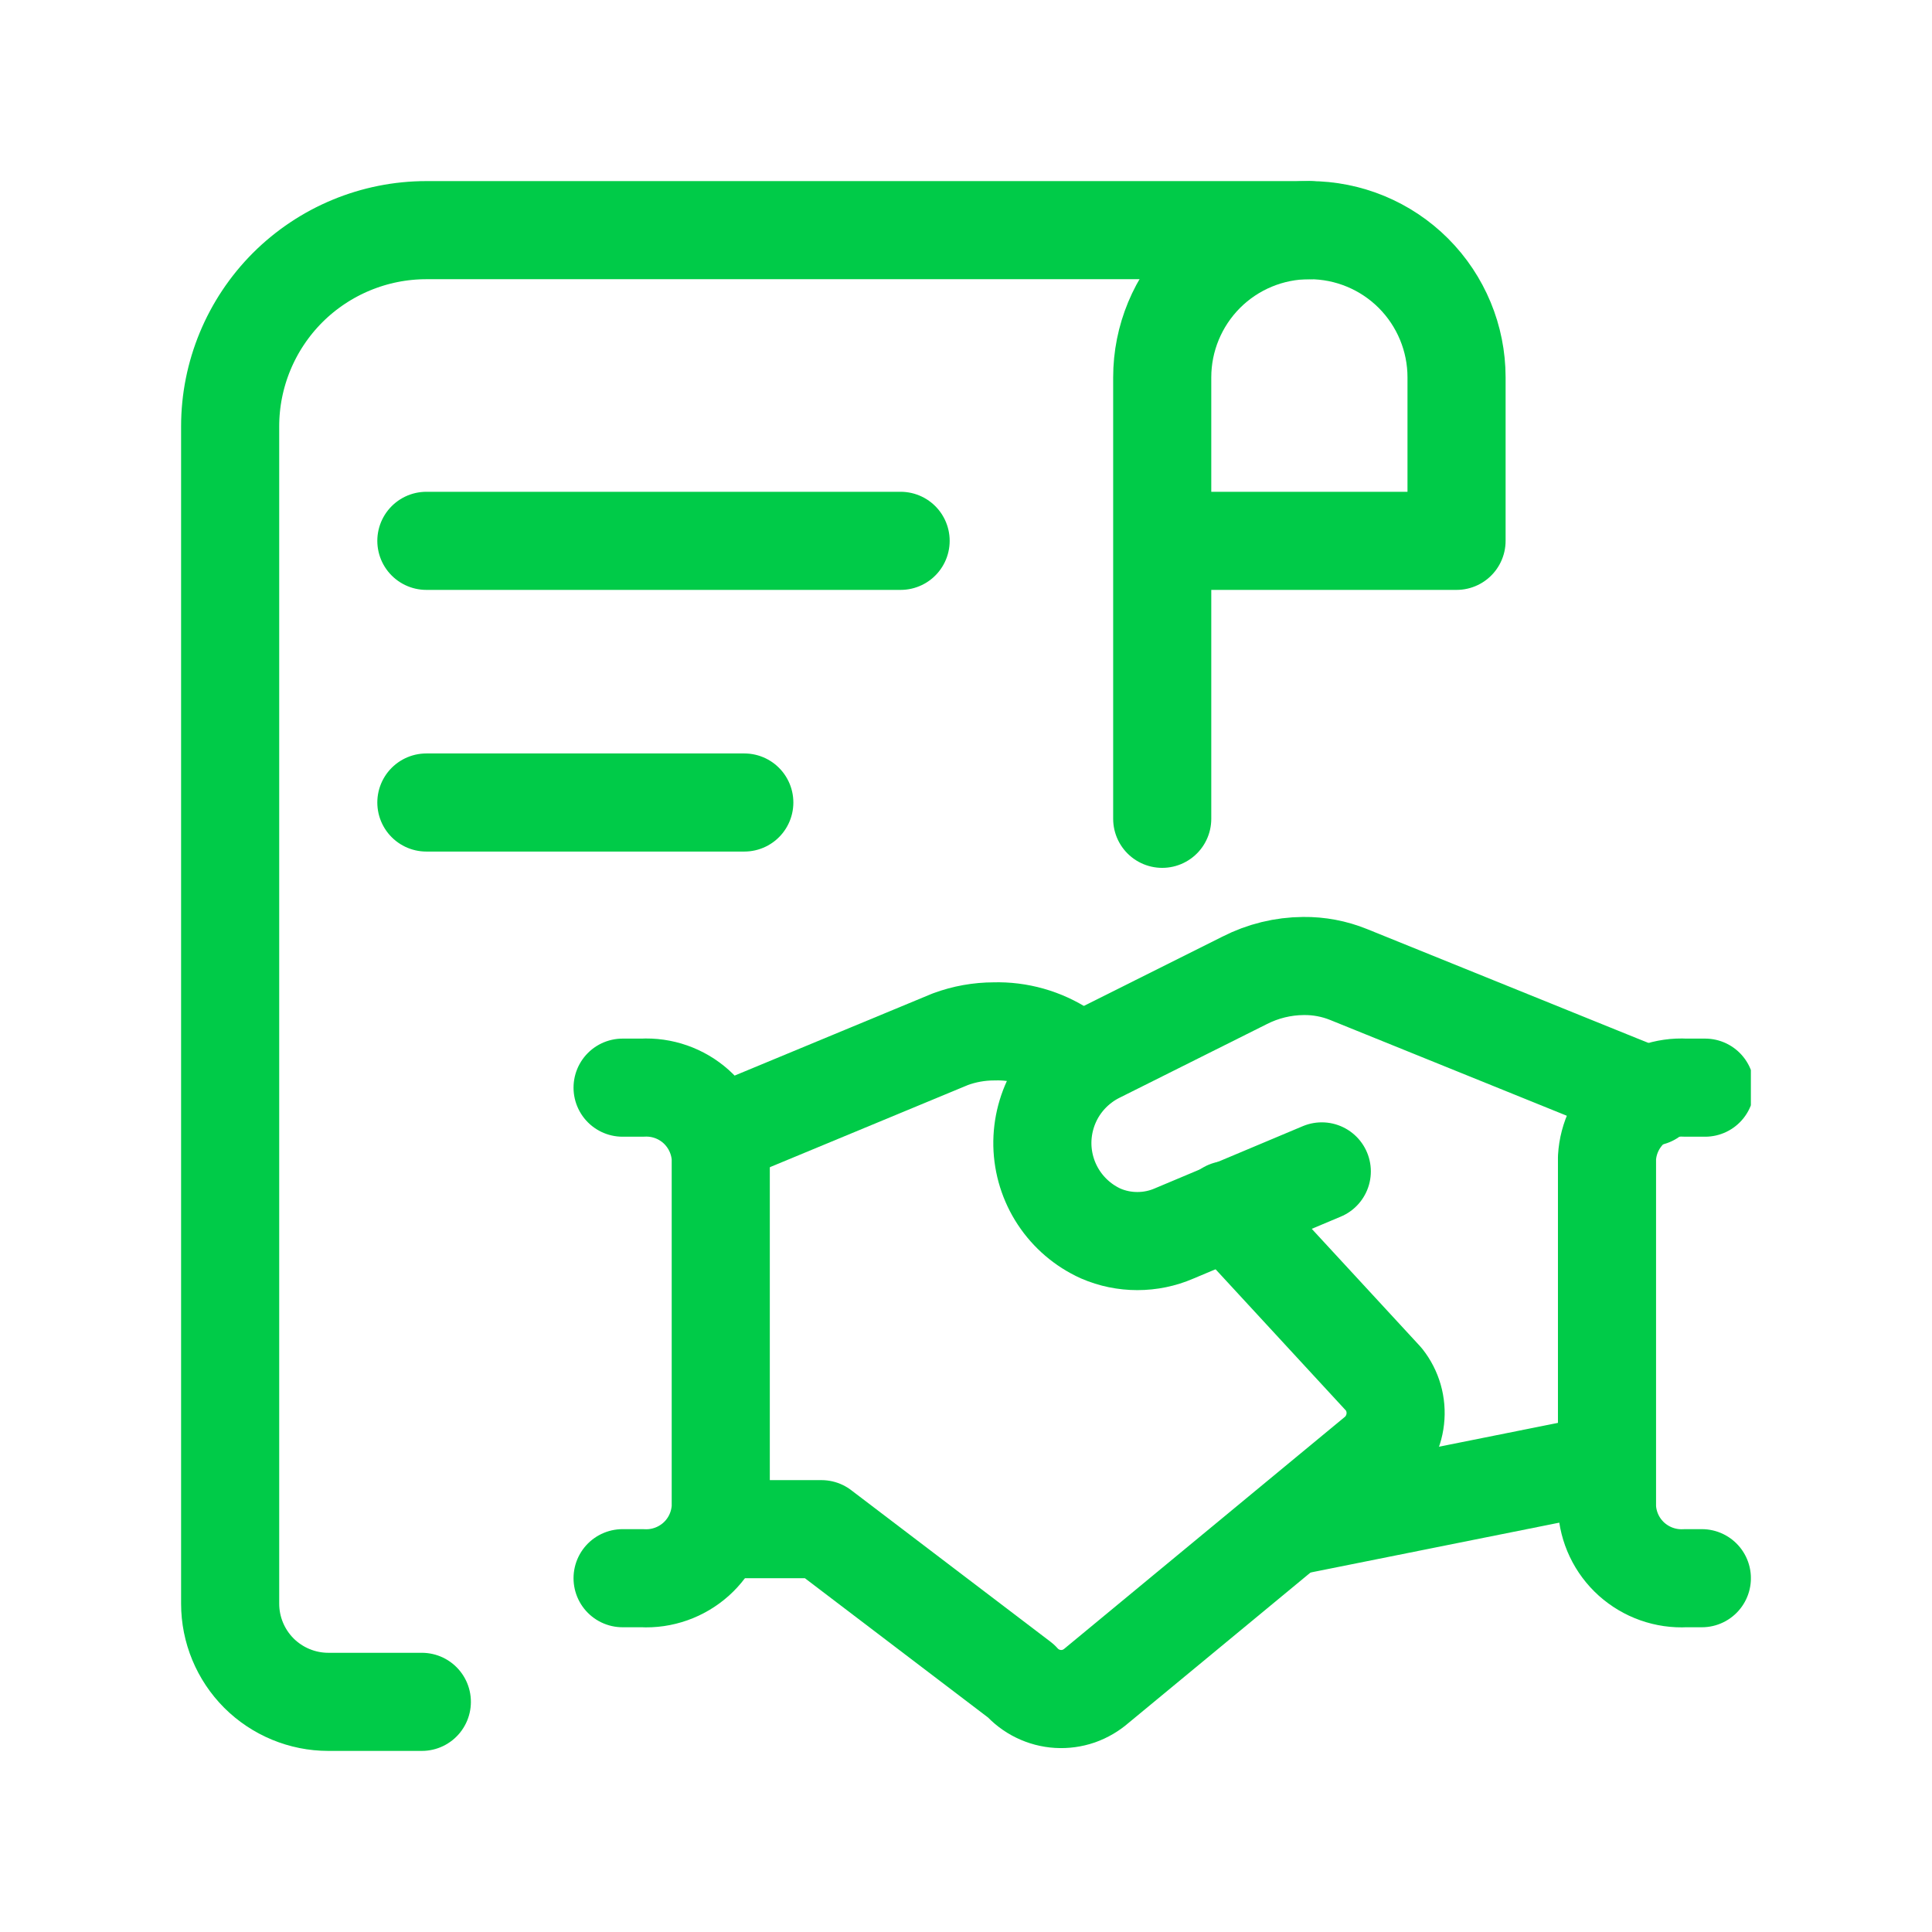
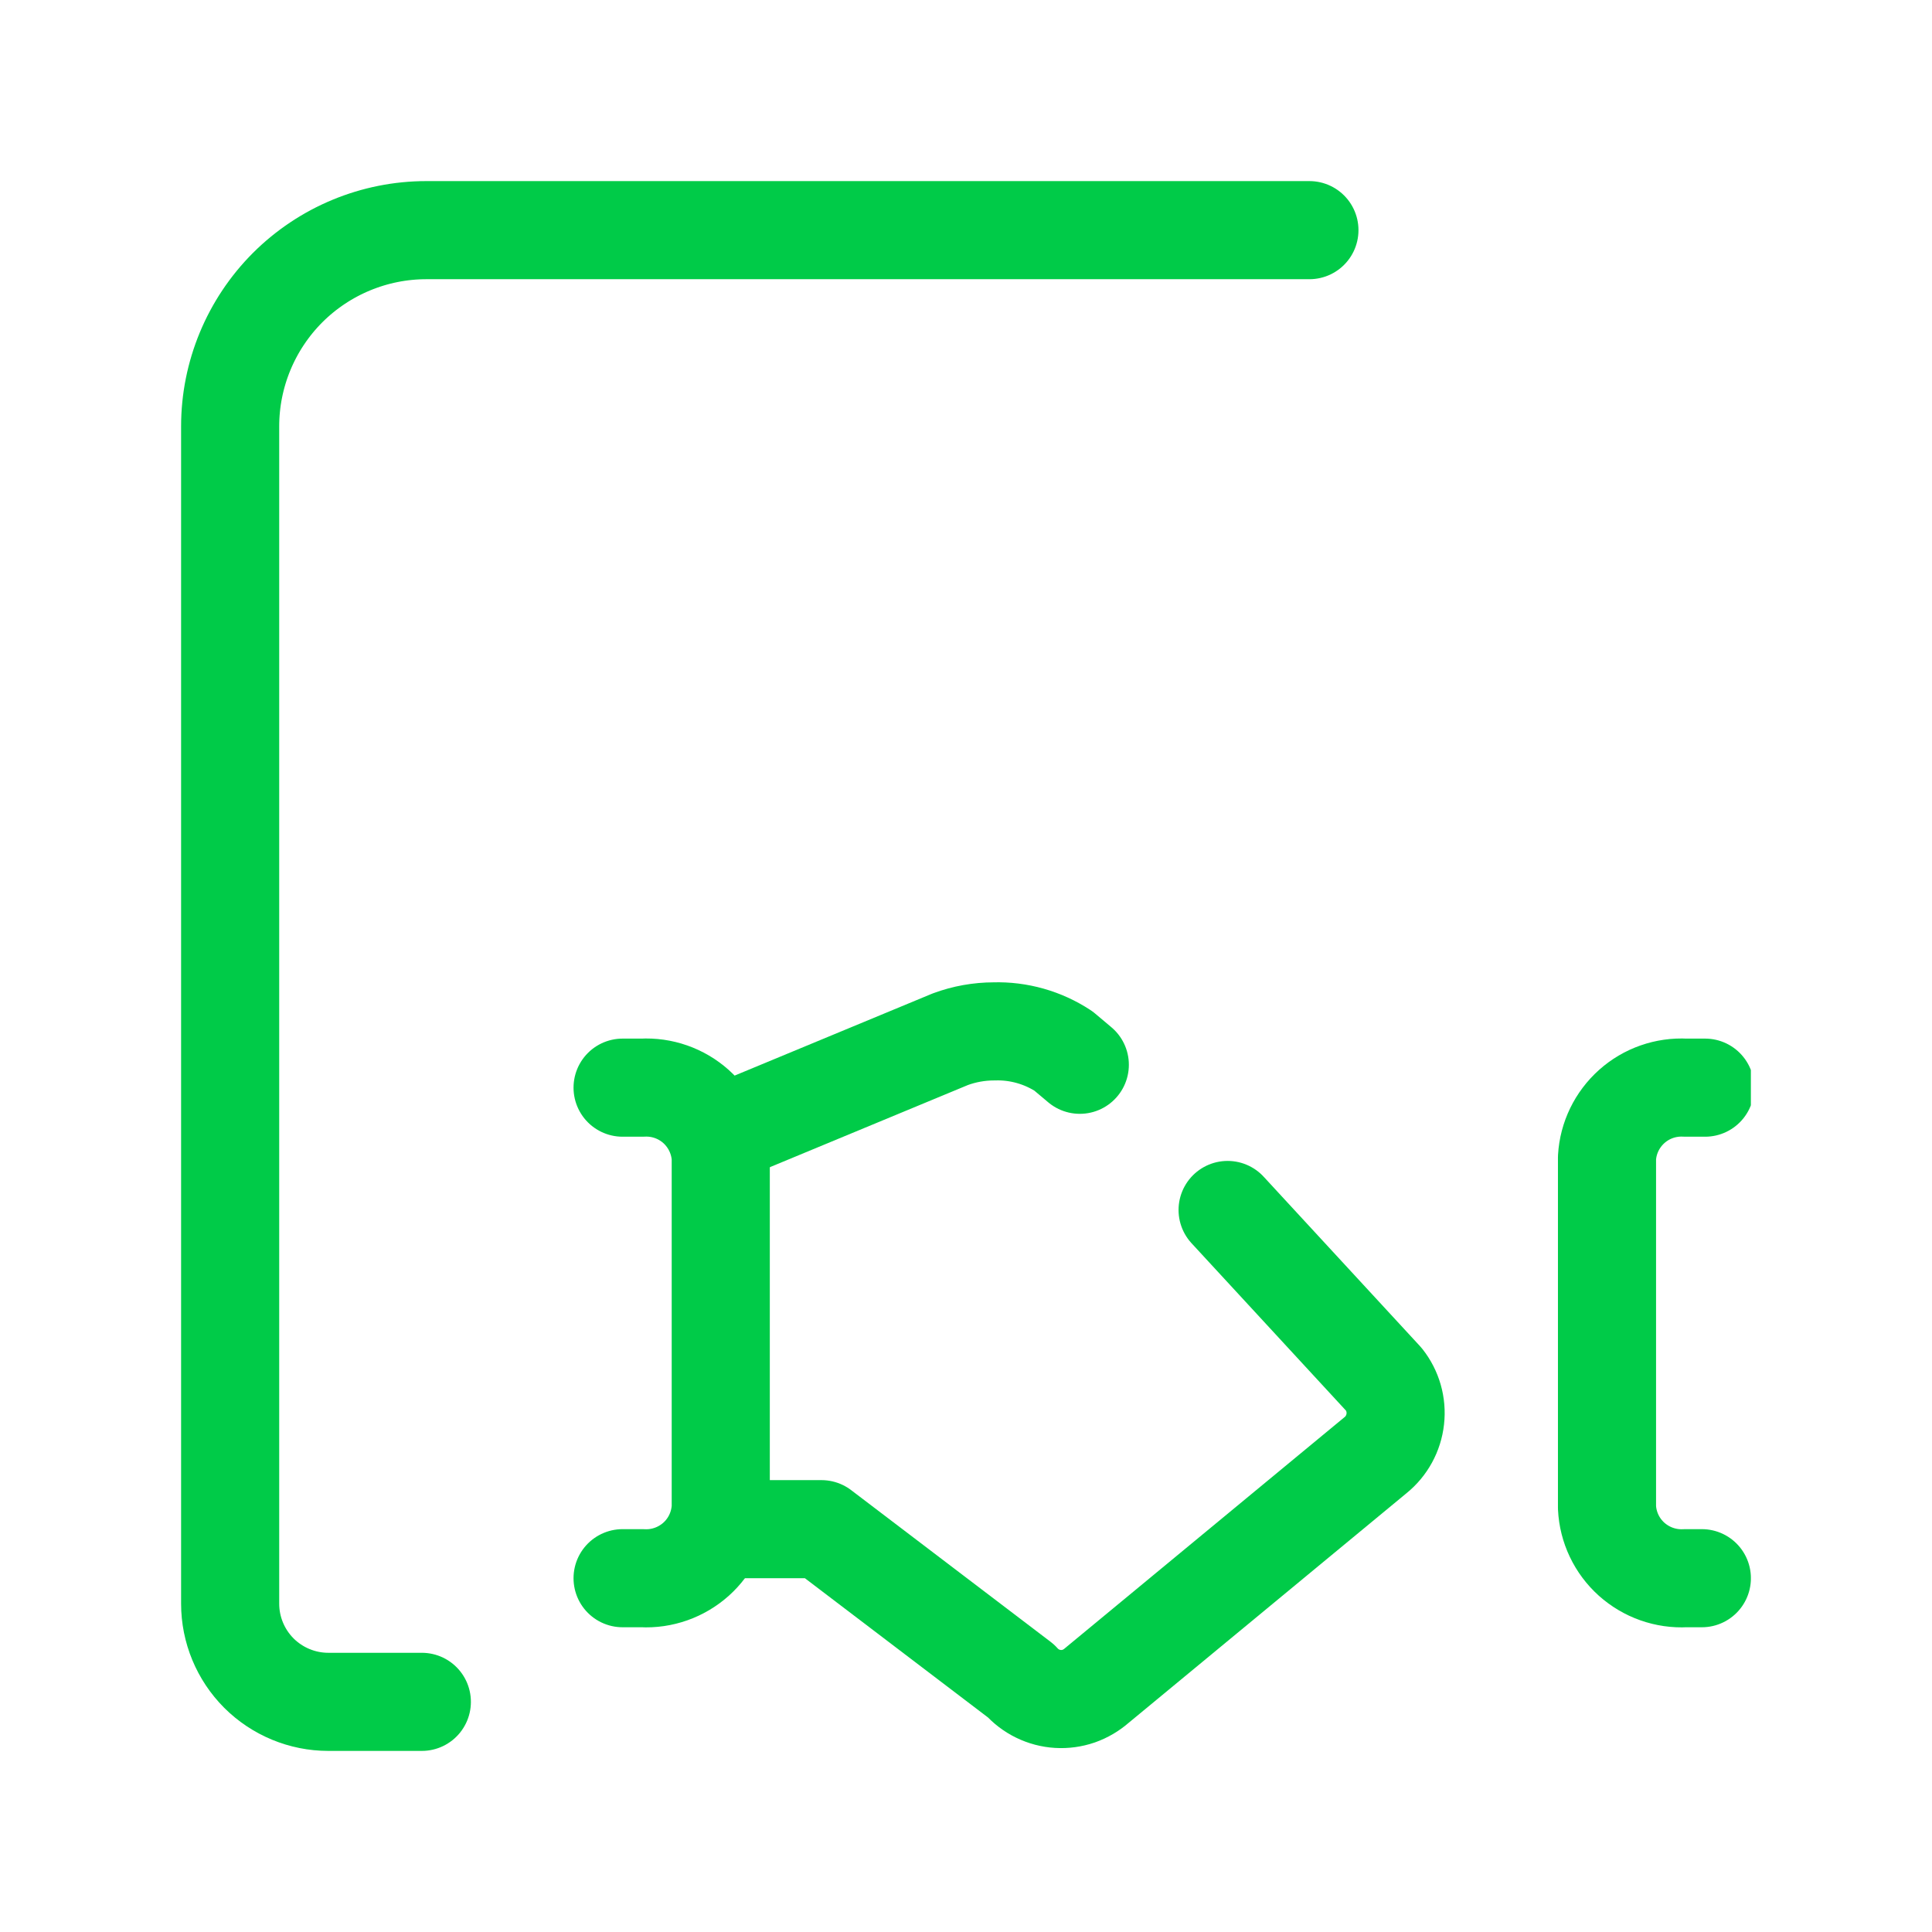
<svg xmlns="http://www.w3.org/2000/svg" width="32" height="32" viewBox="0 0 32 32" fill="none">
  <g clip-path="url(#clip0_2093_14213)">
    <path d="M21.688 3.812H7.062C6.201 3.812 5.374 4.155 4.764 4.764C4.155 5.374 3.812 6.201 3.812 7.062V26.562C3.812 26.994 3.984 27.407 4.288 27.712C4.593 28.016 5.007 28.188 5.438 28.188H6.987" stroke="#00CB48" stroke-width="1.625" stroke-linecap="round" stroke-linejoin="round" />
-     <path d="M7.062 8.958H14.917" stroke="#00CB48" stroke-width="1.625" stroke-linecap="round" stroke-linejoin="round" />
-     <path d="M7.062 13.292H12.328" stroke="#00CB48" stroke-width="1.625" stroke-linecap="round" stroke-linejoin="round" />
-     <path d="M19.25 13.562V6.25C19.25 5.604 19.507 4.984 19.964 4.526C20.421 4.069 21.041 3.812 21.688 3.812V3.812C22.334 3.812 22.954 4.069 23.411 4.526C23.868 4.984 24.125 5.604 24.125 6.25V8.958H19.25" stroke="#00CB48" stroke-width="1.625" stroke-linecap="round" stroke-linejoin="round" />
-     <path d="M26.562 24.244L21.373 25.284" stroke="#00CB48" stroke-width="1.625" stroke-linecap="round" stroke-linejoin="round" />
-     <path d="M21.893 19.402L19.445 20.431C19.253 20.514 19.047 20.556 18.838 20.556C18.63 20.556 18.423 20.514 18.232 20.431C17.949 20.303 17.708 20.097 17.537 19.838C17.366 19.579 17.272 19.277 17.265 18.967C17.259 18.657 17.34 18.351 17.499 18.085C17.659 17.819 17.89 17.603 18.167 17.462L20.615 16.238C20.917 16.084 21.251 16.002 21.59 16C21.846 15.997 22.1 16.045 22.337 16.141L27.343 18.167" stroke="#00CB48" stroke-width="1.625" stroke-linecap="round" stroke-linejoin="round" />
    <path d="M11.883 25.328H13.606L16.91 27.841C16.987 27.928 17.081 28 17.186 28.051C17.292 28.103 17.406 28.133 17.523 28.14C17.639 28.147 17.756 28.131 17.867 28.093C17.977 28.054 18.079 27.994 18.167 27.917L22.782 24.103C22.966 23.955 23.084 23.739 23.11 23.504C23.137 23.269 23.069 23.032 22.922 22.847L20.333 20.041" stroke="#00CB48" stroke-width="1.625" stroke-linecap="round" stroke-linejoin="round" />
    <path d="M17.885 17.636L17.614 17.408C17.274 17.185 16.873 17.071 16.466 17.083C16.218 17.083 15.972 17.127 15.74 17.213L11.873 18.817" stroke="#00CB48" stroke-width="1.625" stroke-linecap="round" stroke-linejoin="round" />
    <path d="M10.312 26.14H10.637C10.8 26.149 10.962 26.125 11.115 26.071C11.268 26.017 11.409 25.933 11.53 25.825C11.651 25.716 11.749 25.585 11.819 25.438C11.889 25.291 11.929 25.132 11.938 24.97V19.174C11.918 18.848 11.77 18.544 11.527 18.326C11.283 18.109 10.963 17.997 10.637 18.015H10.312" stroke="#00CB48" stroke-width="1.625" stroke-linecap="round" stroke-linejoin="round" />
    <path d="M28.188 26.14H27.917C27.755 26.149 27.592 26.125 27.439 26.071C27.286 26.017 27.145 25.933 27.024 25.825C26.903 25.716 26.805 25.585 26.735 25.438C26.665 25.291 26.625 25.132 26.617 24.97V19.174C26.636 18.848 26.784 18.544 27.028 18.326C27.271 18.109 27.591 17.997 27.917 18.015H28.242" stroke="#00CB48" stroke-width="1.625" stroke-linecap="round" stroke-linejoin="round" />
  </g>
  <defs>
    <clipPath id="clip0_2093_14213">
      <rect width="26" height="26" fill="white" transform="translate(3 3)" />
    </clipPath>
  </defs>
</svg>